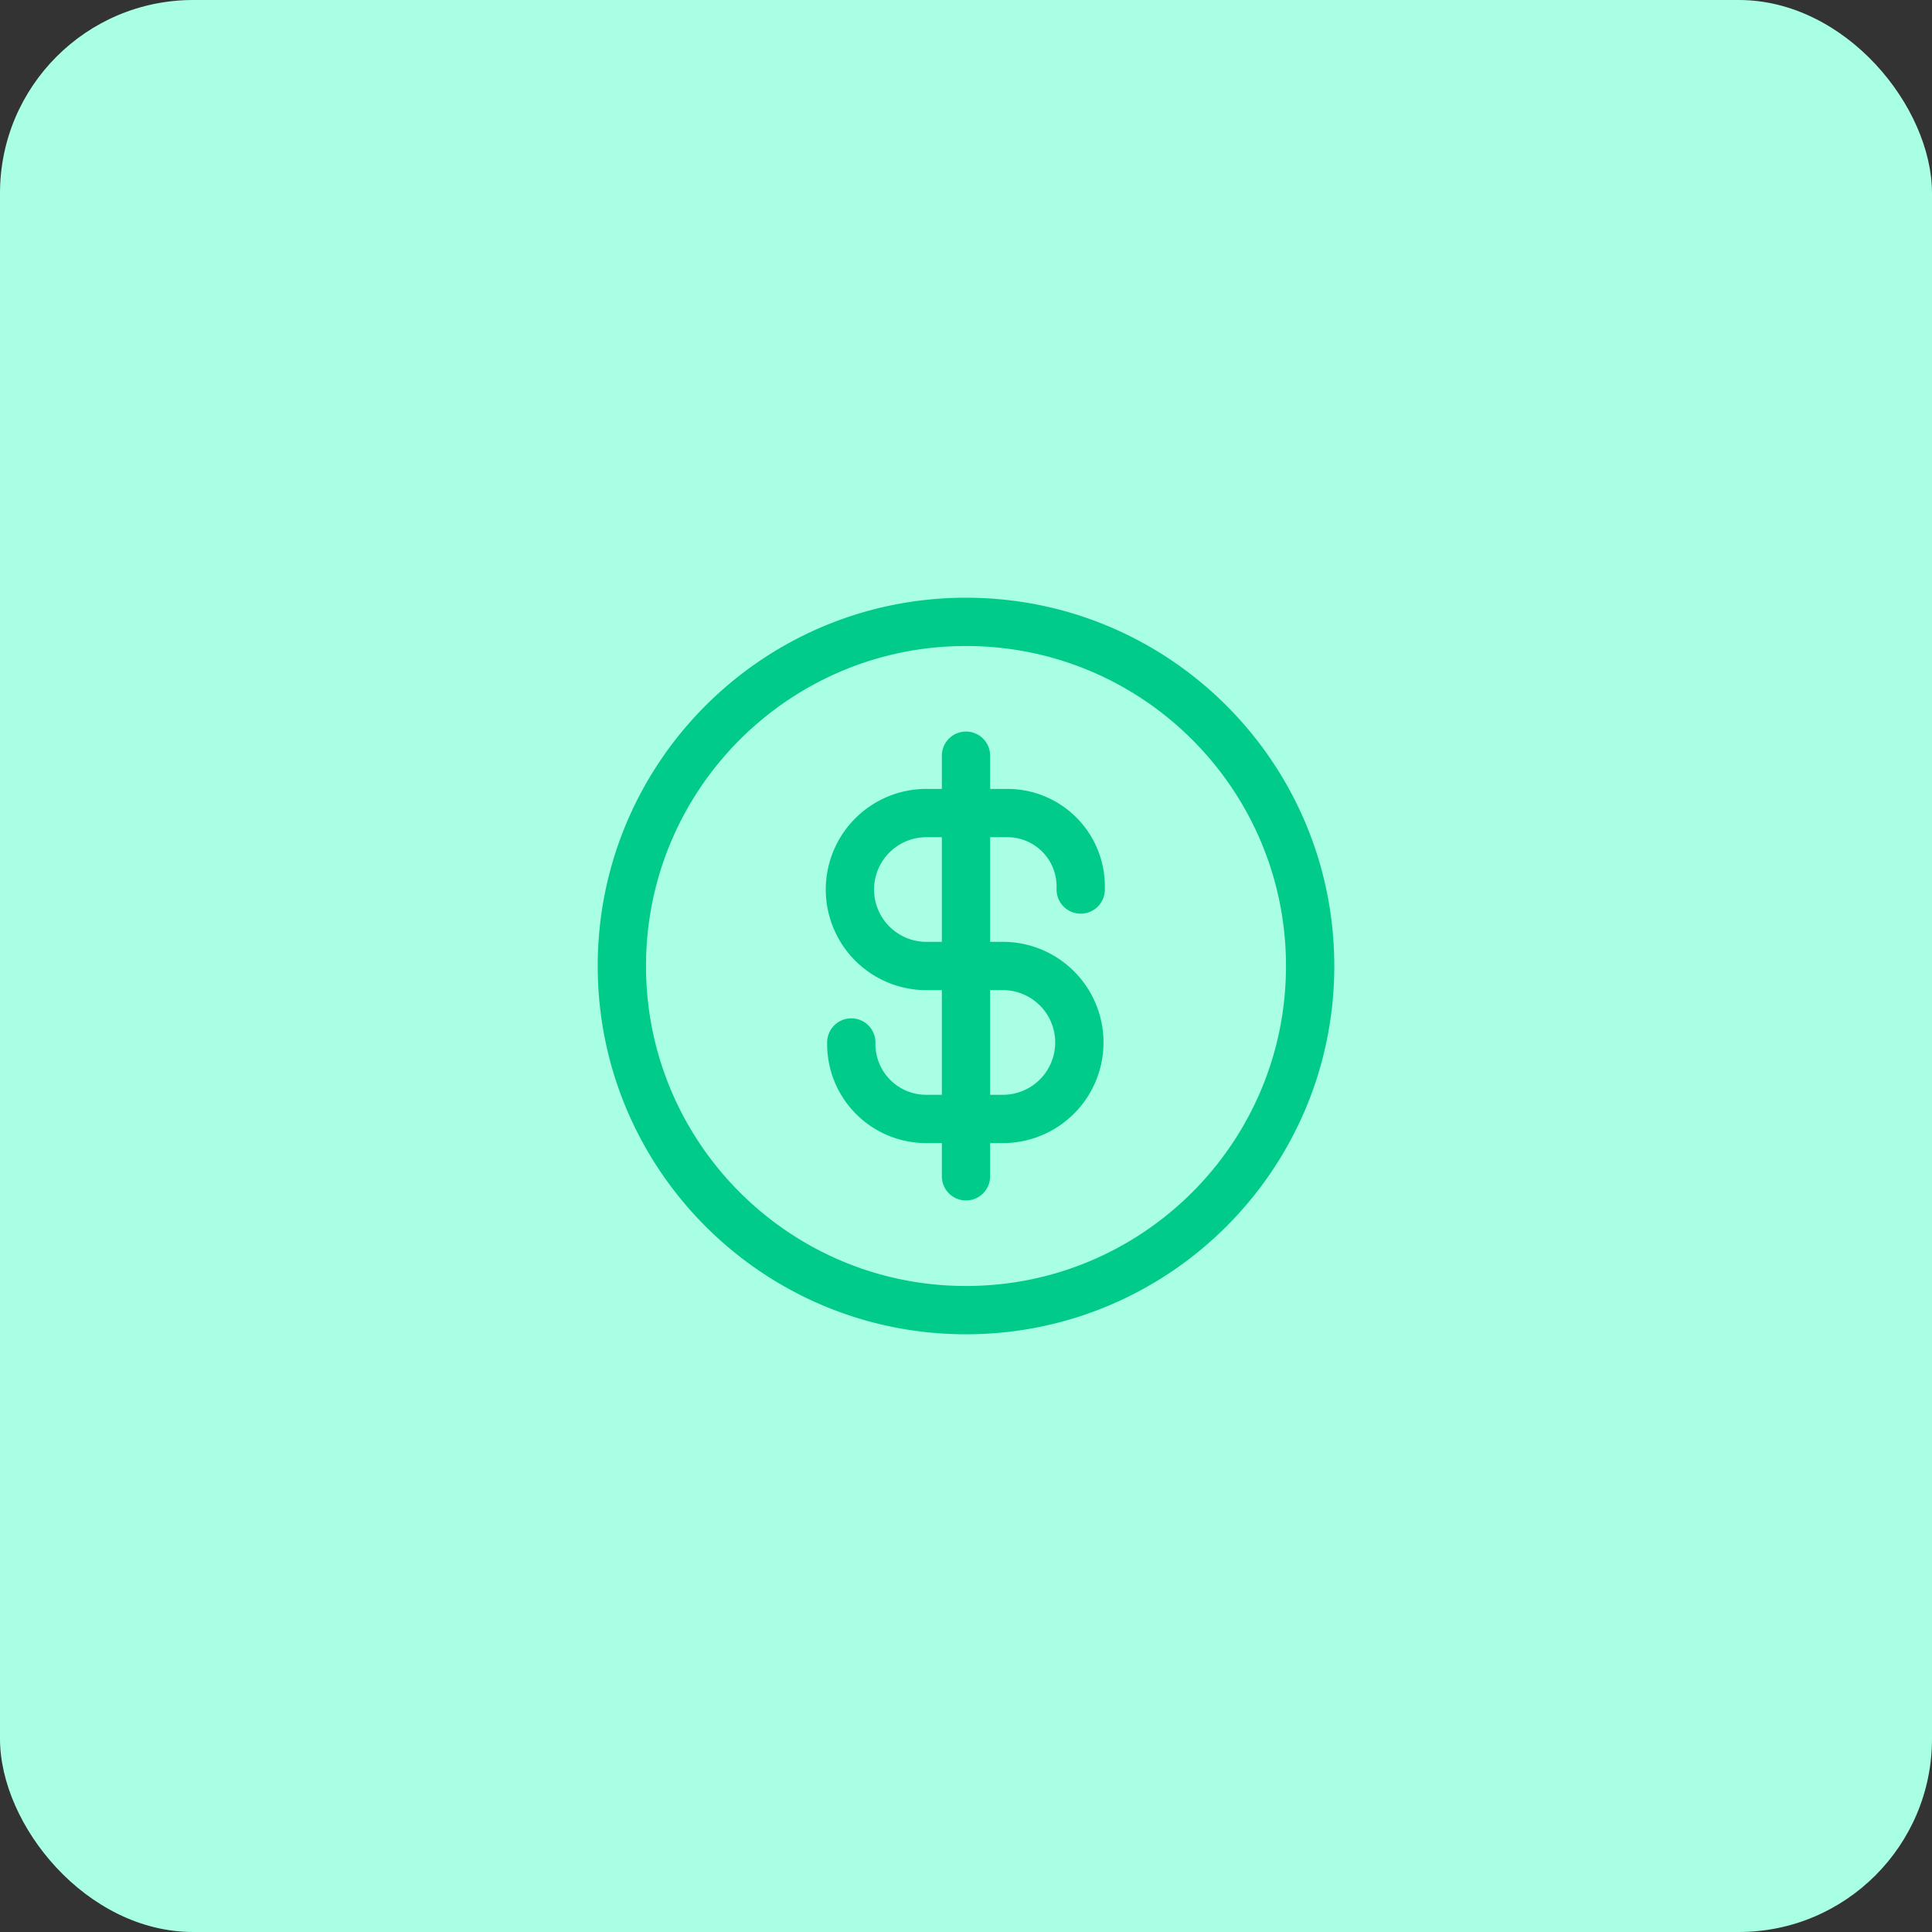
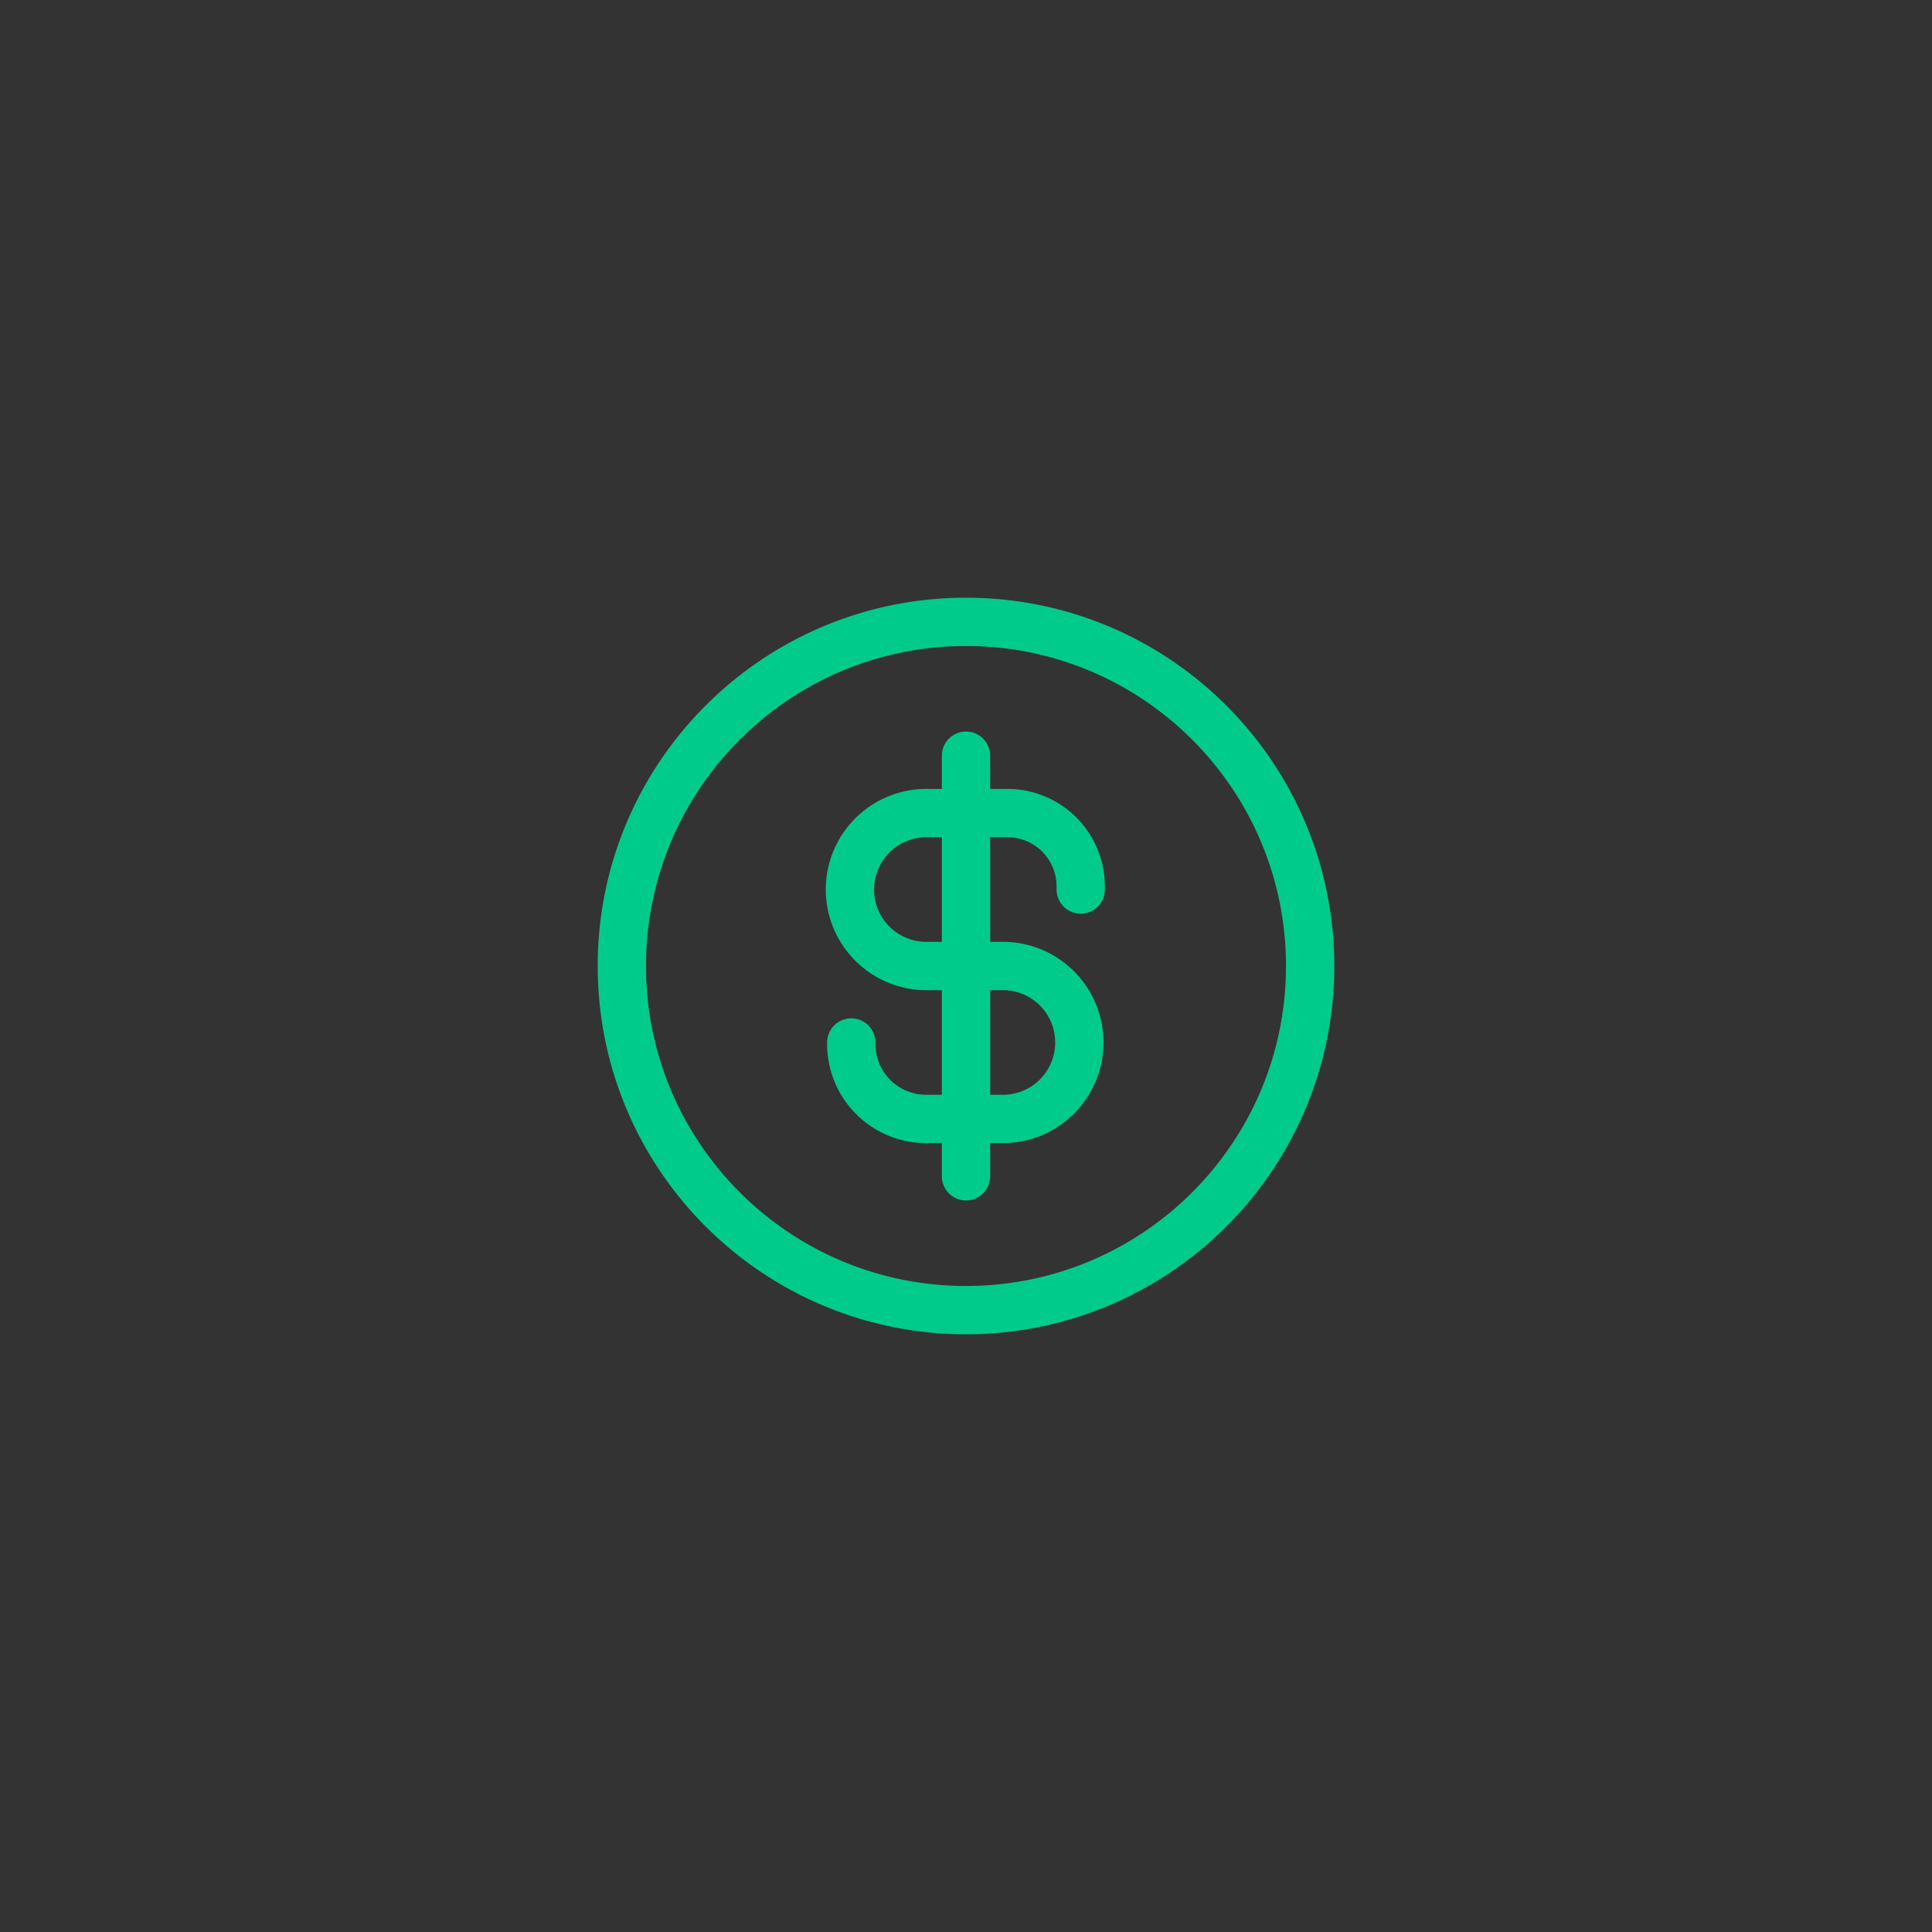
<svg xmlns="http://www.w3.org/2000/svg" width="80" height="80" fill="none" viewBox="0 0 80 80">
  <rect x="0" y="0" width="80" height="80" fill="#333333" stroke="none" />
-   <rect width="80" height="80" fill="#A9FFE3" rx="8" />
  <path stroke="#01CB8B" stroke-linecap="round" stroke-linejoin="round" stroke-width="2" d="M44.75 36.833v-.132a3.035 3.035 0 0 0-3.035-3.034h-3.298a3.167 3.167 0 1 0 0 6.333h3.166a3.167 3.167 0 0 1 0 6.333h-3.232a3.1 3.1 0 0 1-3.101-3.1v-.066M40 48.708V31.292M54.25 40c0 7.87-6.38 14.25-14.25 14.25S25.75 47.87 25.75 40 32.13 25.75 40 25.75 54.25 32.13 54.25 40Z" />
</svg>